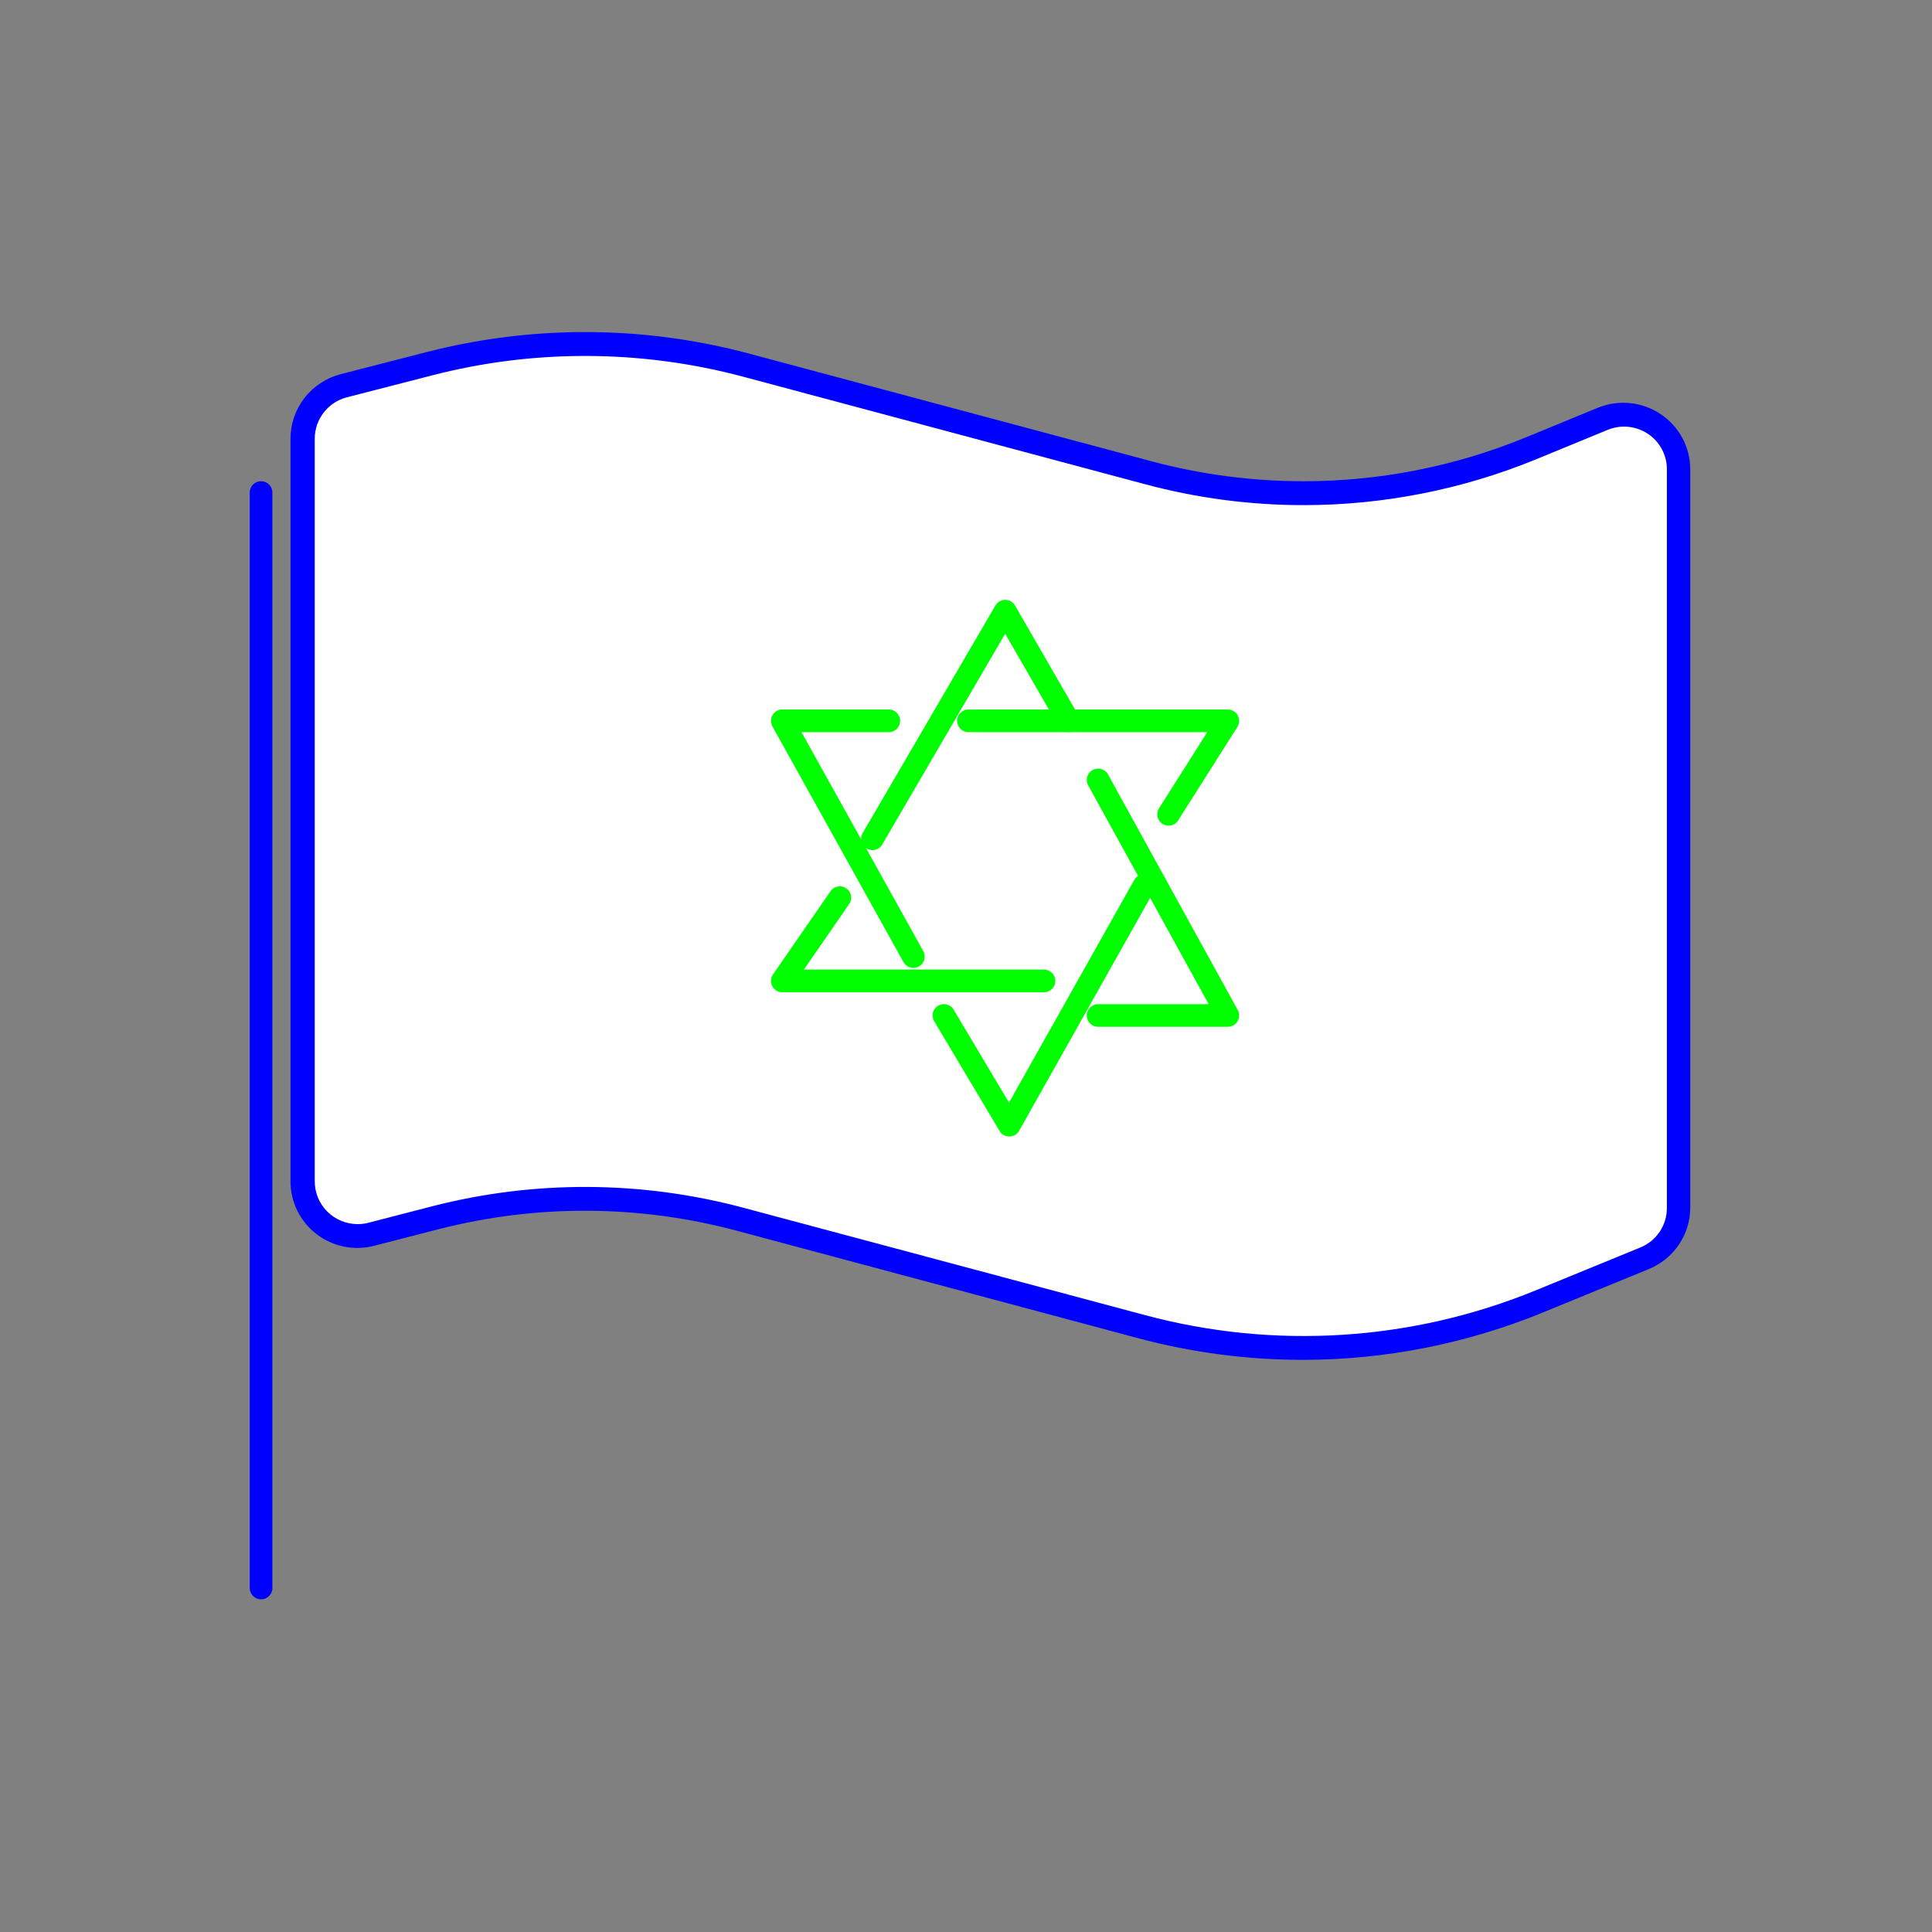
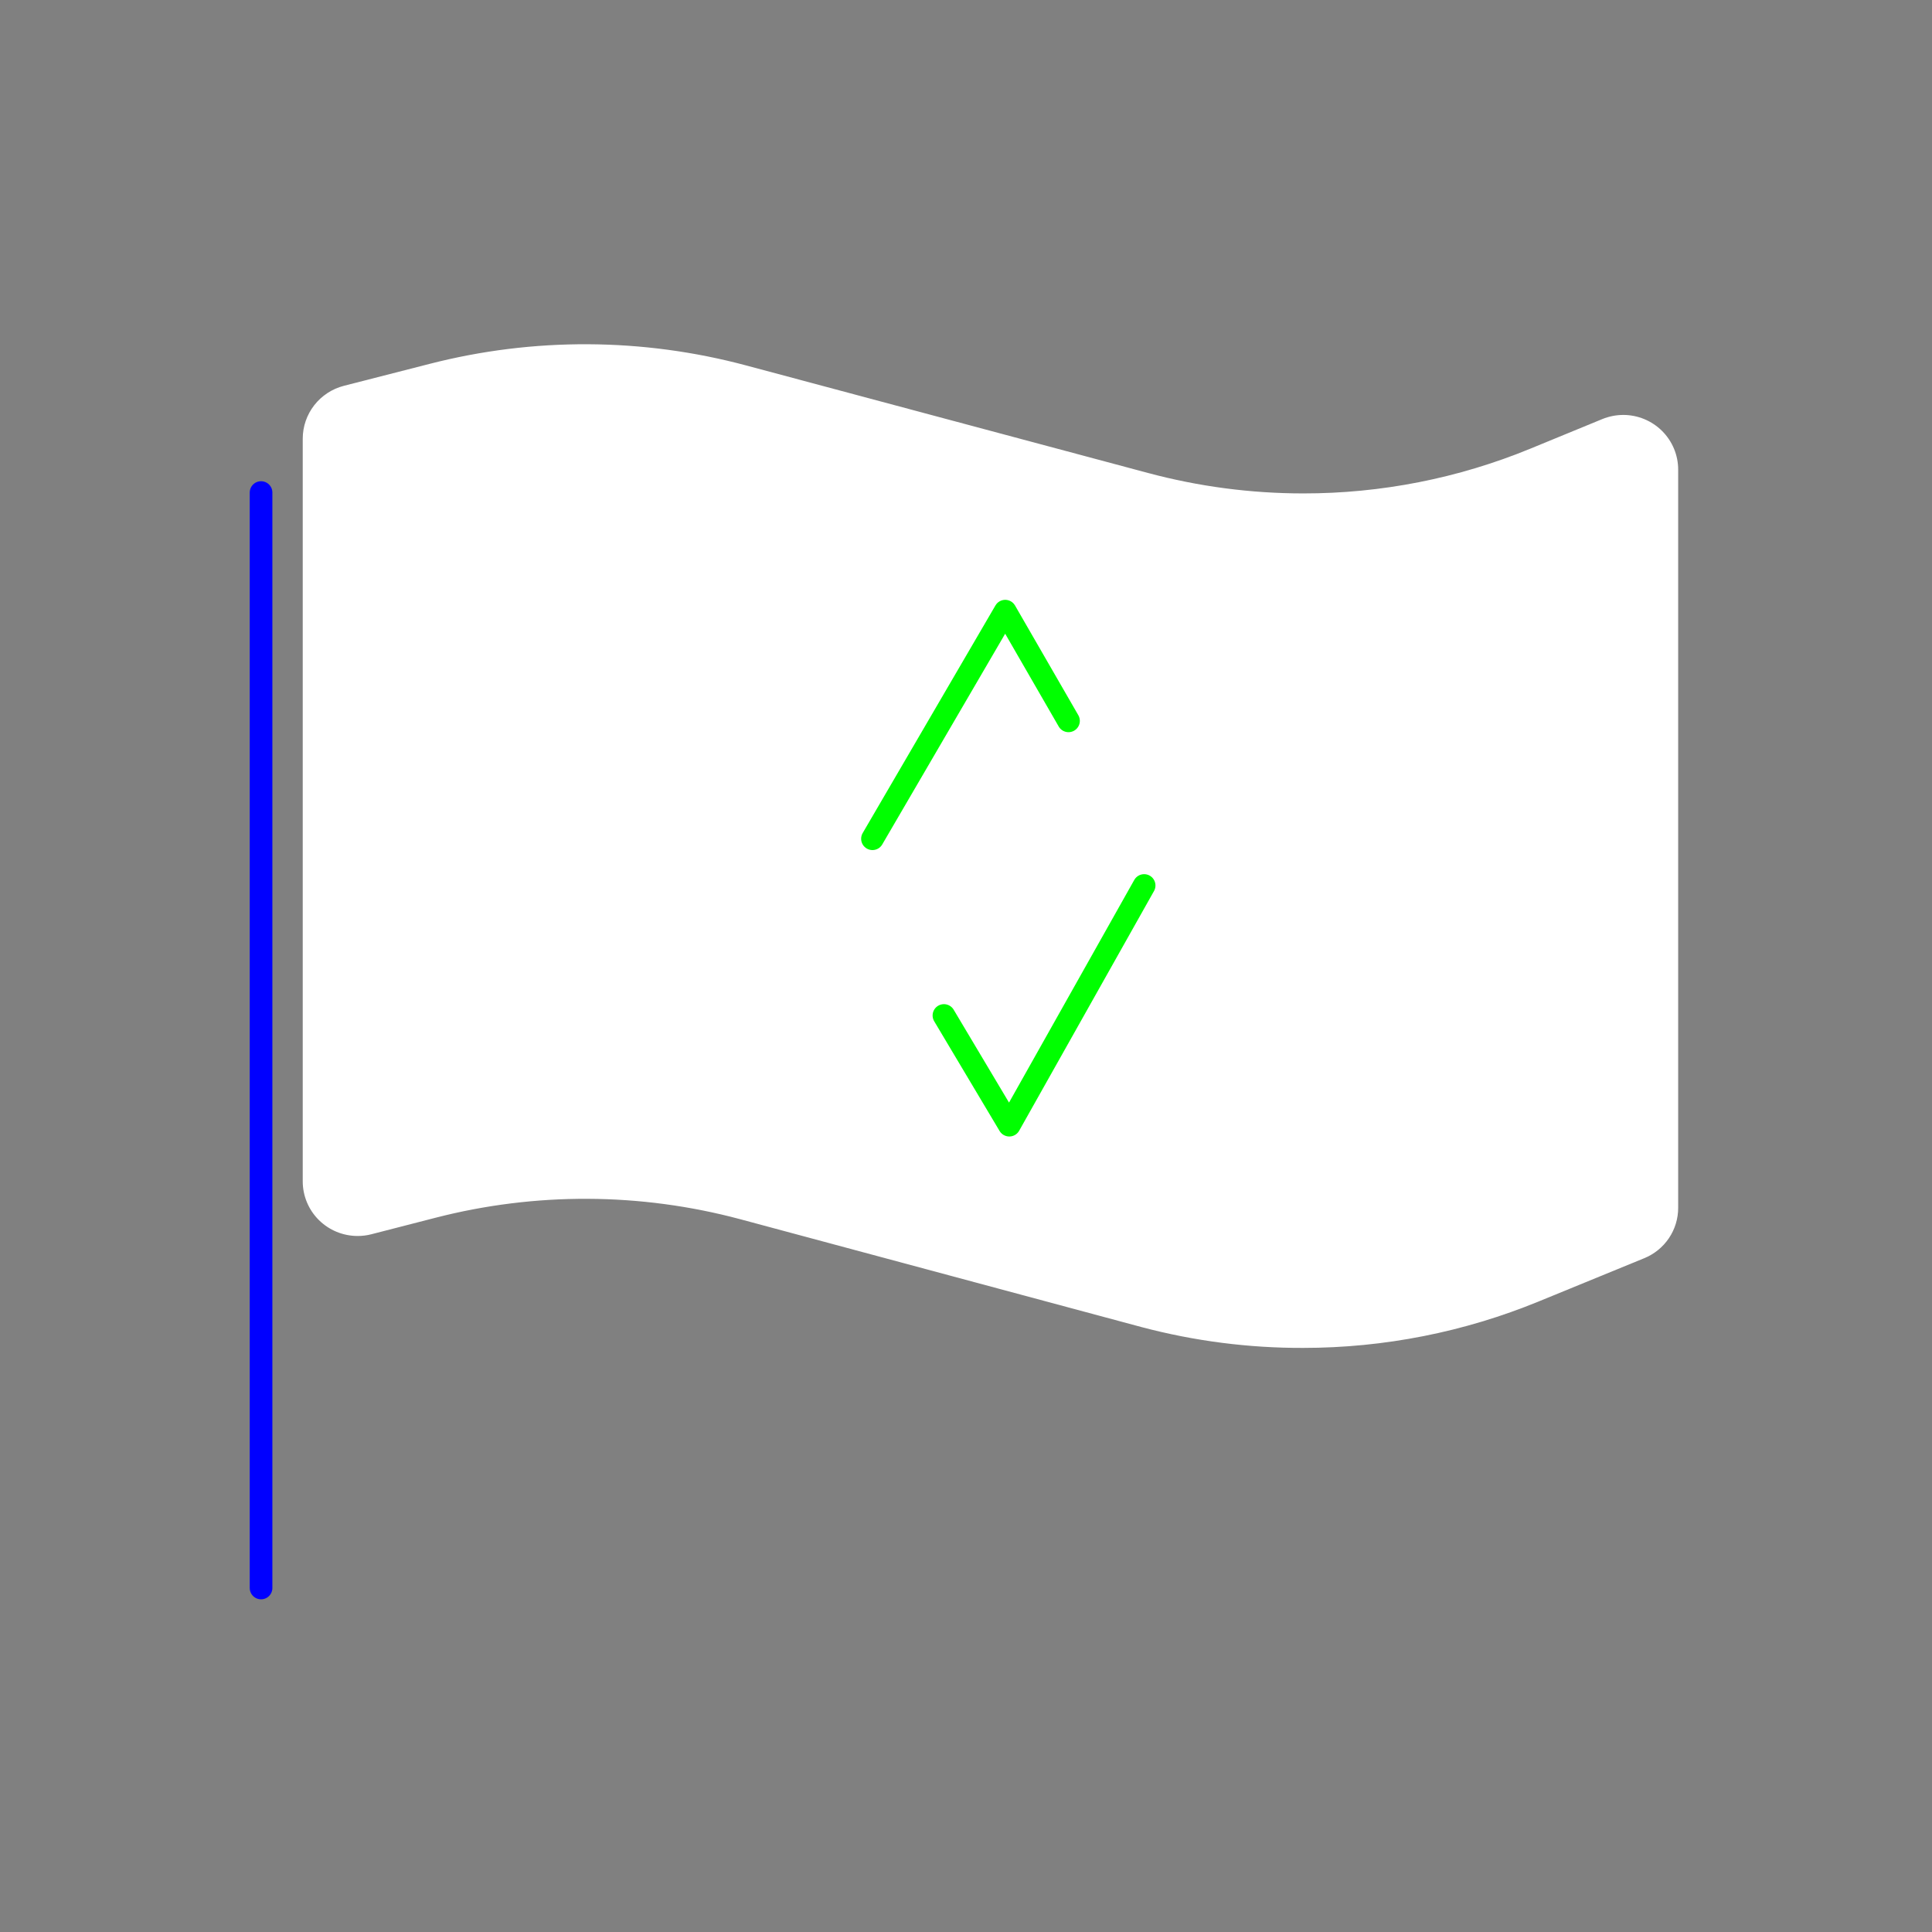
<svg xmlns="http://www.w3.org/2000/svg" width="256" height="256" viewBox="0 0 256 256" fill="none">
  <rect x="0" y="0" width="256" height="256" fill="#808080" stroke="none" />
  <path d="M172.671 178.605C165.452 178.625 158.262 177.699 151.285 175.852L98.07 161.548C84.857 158.014 70.95 157.948 57.704 161.359L49.222 163.542C48.623 163.698 48.007 163.776 47.388 163.774C45.459 163.774 43.609 163.012 42.245 161.655C40.881 160.298 40.114 158.457 40.114 156.538V58.124C40.115 56.52 40.652 54.961 41.64 53.693C42.629 52.425 44.013 51.52 45.575 51.12L56.909 48.219C70.688 44.675 85.155 44.748 98.897 48.43L152.112 62.67C158.816 64.467 165.728 65.378 172.671 65.381C182.999 65.392 193.228 63.377 202.773 59.453L212.315 55.529C213.197 55.171 214.141 54.984 215.093 54.981C217.023 54.983 218.873 55.748 220.237 57.107C221.601 58.465 222.367 60.307 222.367 62.227V160.029C222.372 161.467 221.944 162.873 221.139 164.066C220.334 165.26 219.189 166.187 217.85 166.727L203.95 172.423C194.032 176.504 183.404 178.605 172.671 178.605V178.605Z" fill="white" />
-   <path d="M77.532 47.164C84.607 47.166 91.651 48.092 98.483 49.917L151.752 64.168C158.59 66.002 165.642 66.931 172.724 66.932C183.272 66.931 193.718 64.878 203.473 60.888L213.015 56.964C213.883 56.604 214.826 56.464 215.761 56.556C216.696 56.649 217.594 56.971 218.373 57.494C219.152 58.017 219.788 58.724 220.224 59.552C220.66 60.38 220.883 61.303 220.872 62.238V160.029C220.88 161.159 220.549 162.265 219.919 163.205C219.29 164.145 218.392 164.876 217.341 165.303L203.441 170.999C187.04 177.706 168.875 178.855 151.752 174.269L98.483 160.029C85.004 156.428 70.816 156.359 57.302 159.829L48.819 162.023C48.352 162.144 47.871 162.204 47.388 162.202C45.882 162.2 44.438 161.603 43.373 160.543C42.307 159.484 41.708 158.047 41.705 156.548V58.124C41.705 56.874 42.122 55.659 42.889 54.669C43.656 53.678 44.731 52.968 45.946 52.65L57.302 49.728C63.909 48.024 70.707 47.163 77.532 47.164V47.164ZM77.532 44C70.439 44 63.374 44.893 56.507 46.658L45.14 49.58C43.238 50.072 41.554 51.178 40.351 52.724C39.148 54.27 38.495 56.169 38.492 58.124V156.538C38.49 157.885 38.799 159.215 39.395 160.425C39.991 161.635 40.858 162.692 41.929 163.517C43 164.341 44.247 164.91 45.574 165.179C46.901 165.449 48.273 165.412 49.583 165.071L58.065 162.888C71.046 159.548 84.676 159.613 97.624 163.078L150.84 177.328C157.949 179.227 165.279 180.188 172.64 180.187C183.596 180.182 194.444 178.031 204.565 173.858L218.465 168.162C220.094 167.499 221.488 166.369 222.468 164.915C223.448 163.46 223.97 161.749 223.968 159.998V62.196C223.968 60.746 223.609 59.319 222.922 58.04C222.236 56.762 221.244 55.671 220.034 54.864C218.824 54.057 217.432 53.559 215.982 53.414C214.533 53.269 213.07 53.481 211.722 54.031L202.179 57.955C192.825 61.799 182.802 63.773 172.682 63.767C165.879 63.766 159.105 62.872 152.537 61.109L99.31 46.869C92.209 44.964 84.887 43.999 77.532 44V44Z" fill="#0000FF" />
-   <path d="M128.33 95.517H162.694L154.848 107.901" stroke="#00FF00" stroke-width="3" stroke-linecap="round" stroke-linejoin="round" />
-   <path d="M117.77 95.517H103.657L121.025 126.75" stroke="#00FF00" stroke-width="3" stroke-linecap="round" stroke-linejoin="round" />
  <path d="M115.606 111.139L133.197 80.982L141.583 95.517" stroke="#00FF00" stroke-width="3" stroke-linecap="round" stroke-linejoin="round" />
-   <path d="M145.507 103.344L162.694 134.556H145.507" stroke="#00FF00" stroke-width="3" stroke-linecap="round" stroke-linejoin="round" />
  <path d="M125.075 134.556L133.738 149.091L151.604 117.331" stroke="#00FF00" stroke-width="3" stroke-linecap="round" stroke-linejoin="round" />
-   <path d="M111.281 118.944L103.657 129.978H138.339" stroke="#00FF00" stroke-width="3" stroke-linecap="round" stroke-linejoin="round" />
  <path d="M34.591 65.265V210.418" stroke="#0000FF" stroke-width="3" stroke-linecap="round" stroke-linejoin="round" />
</svg>